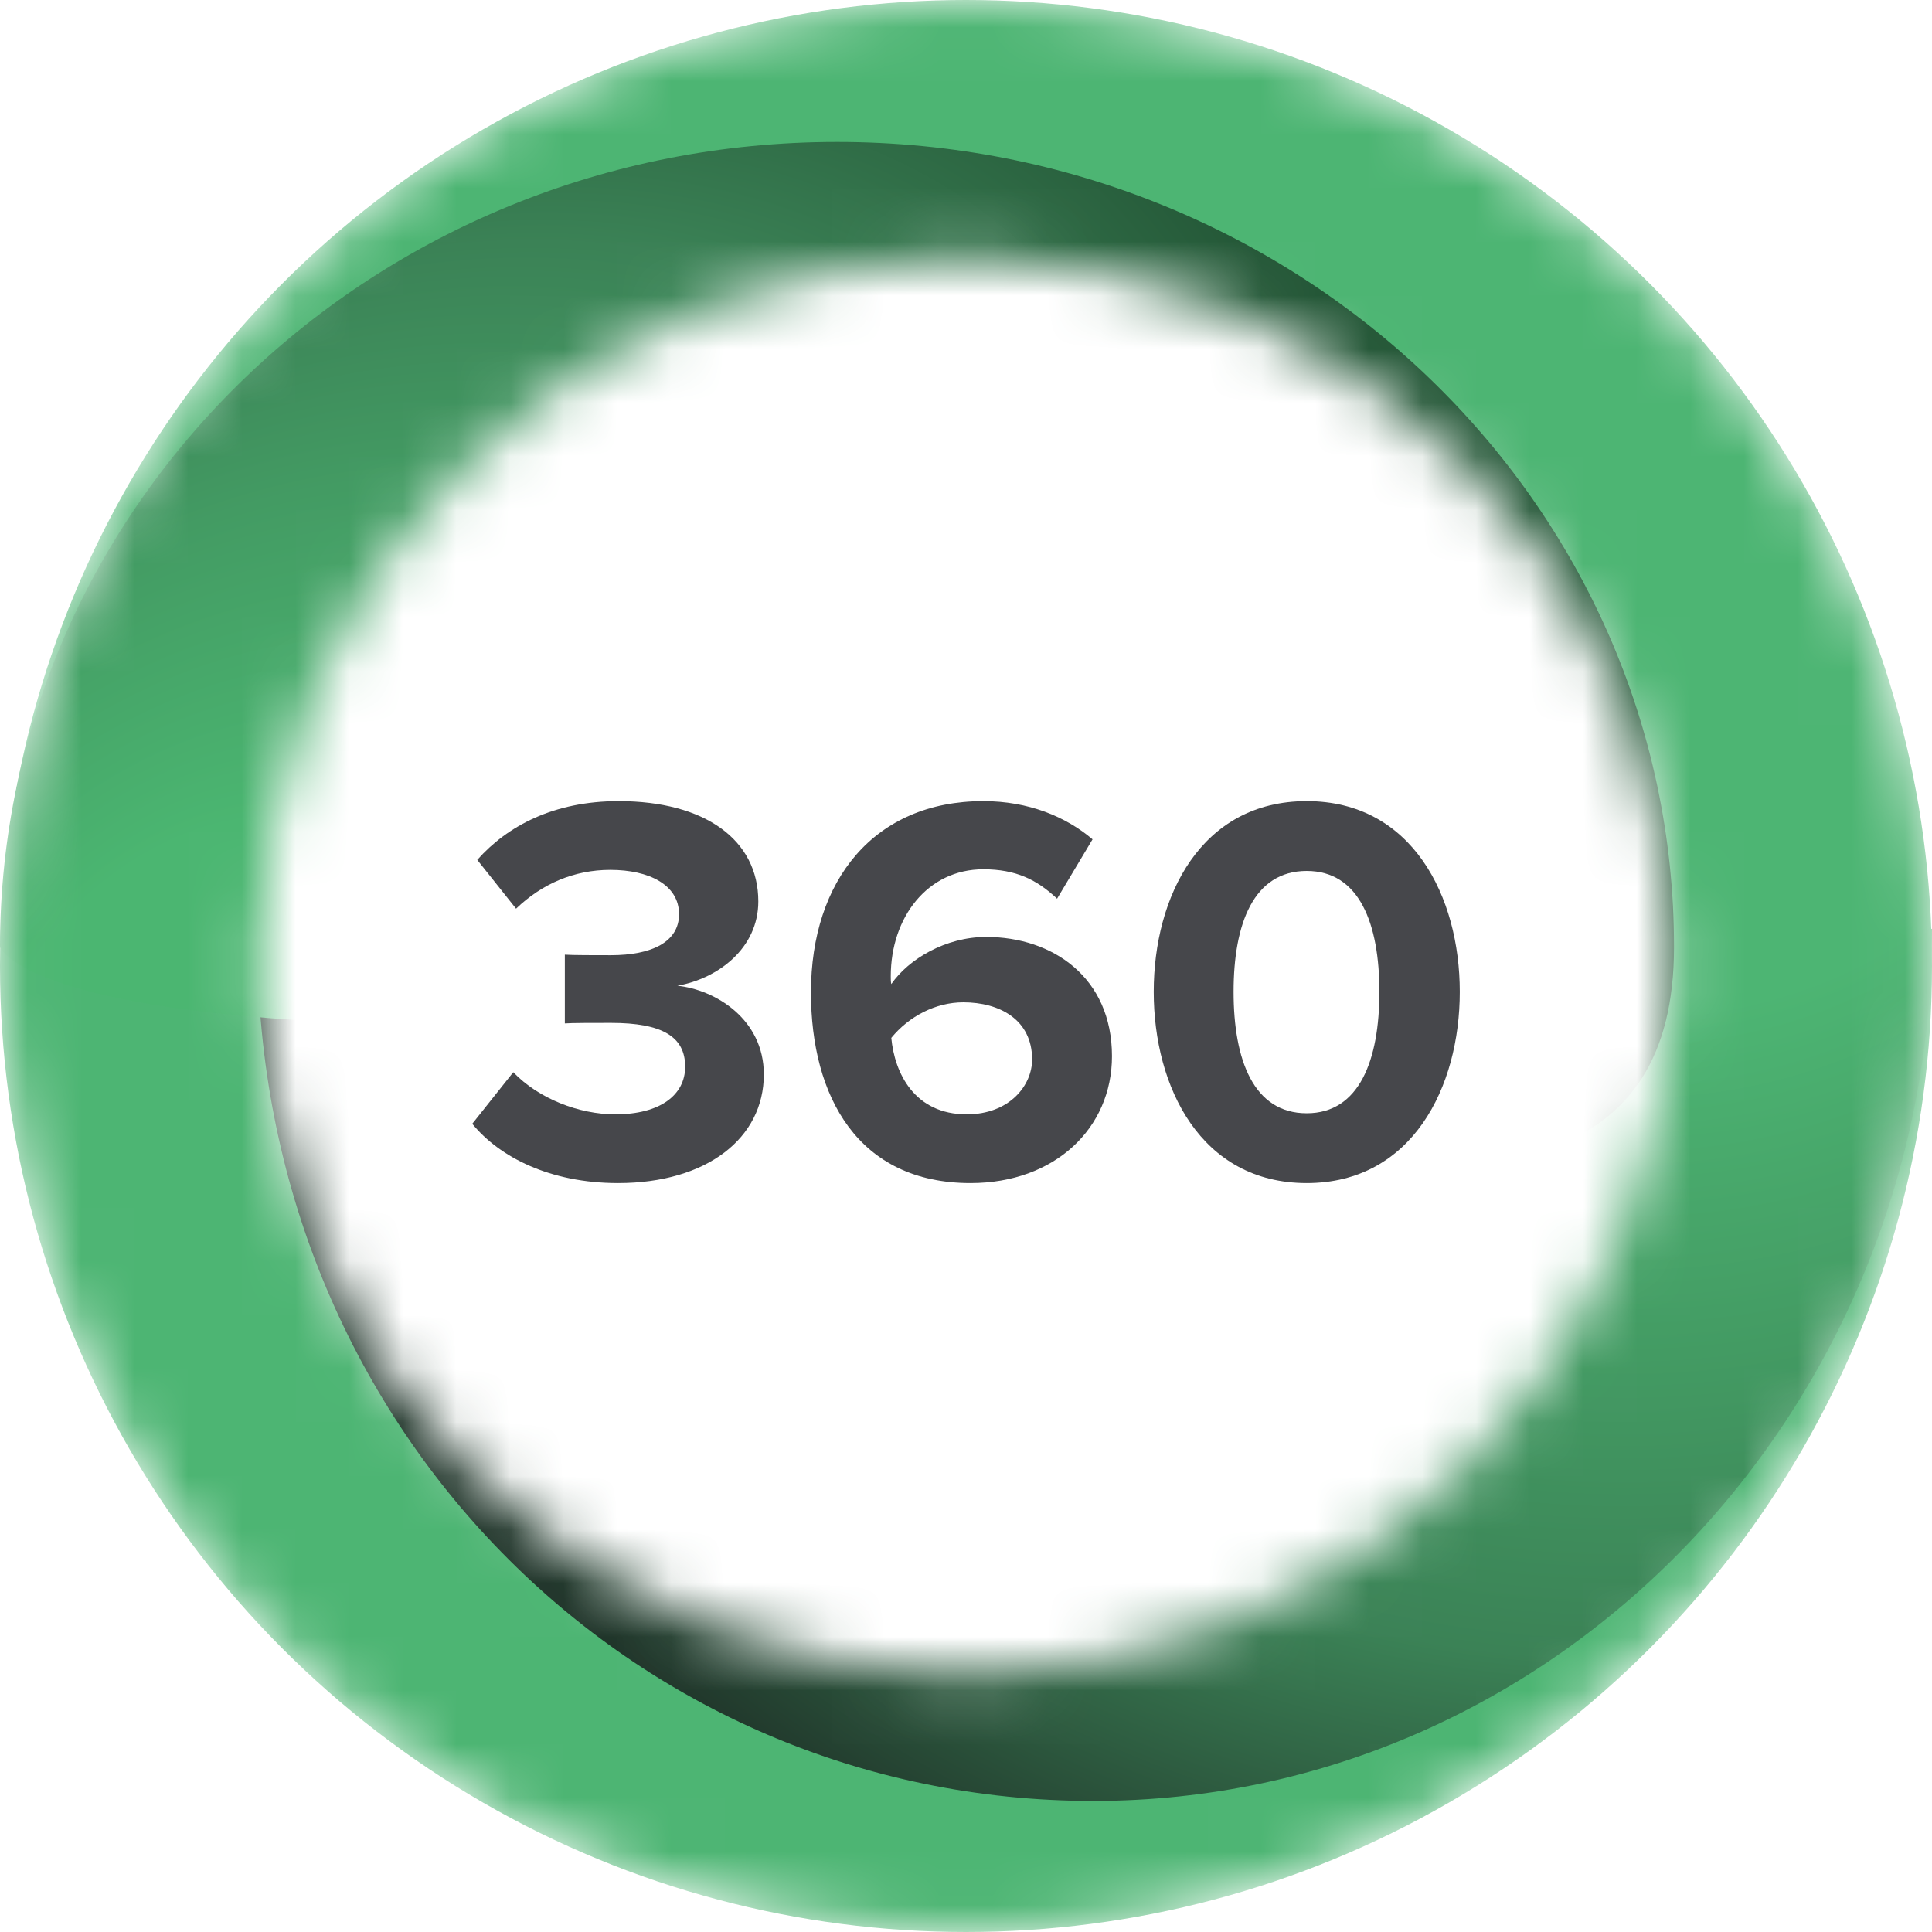
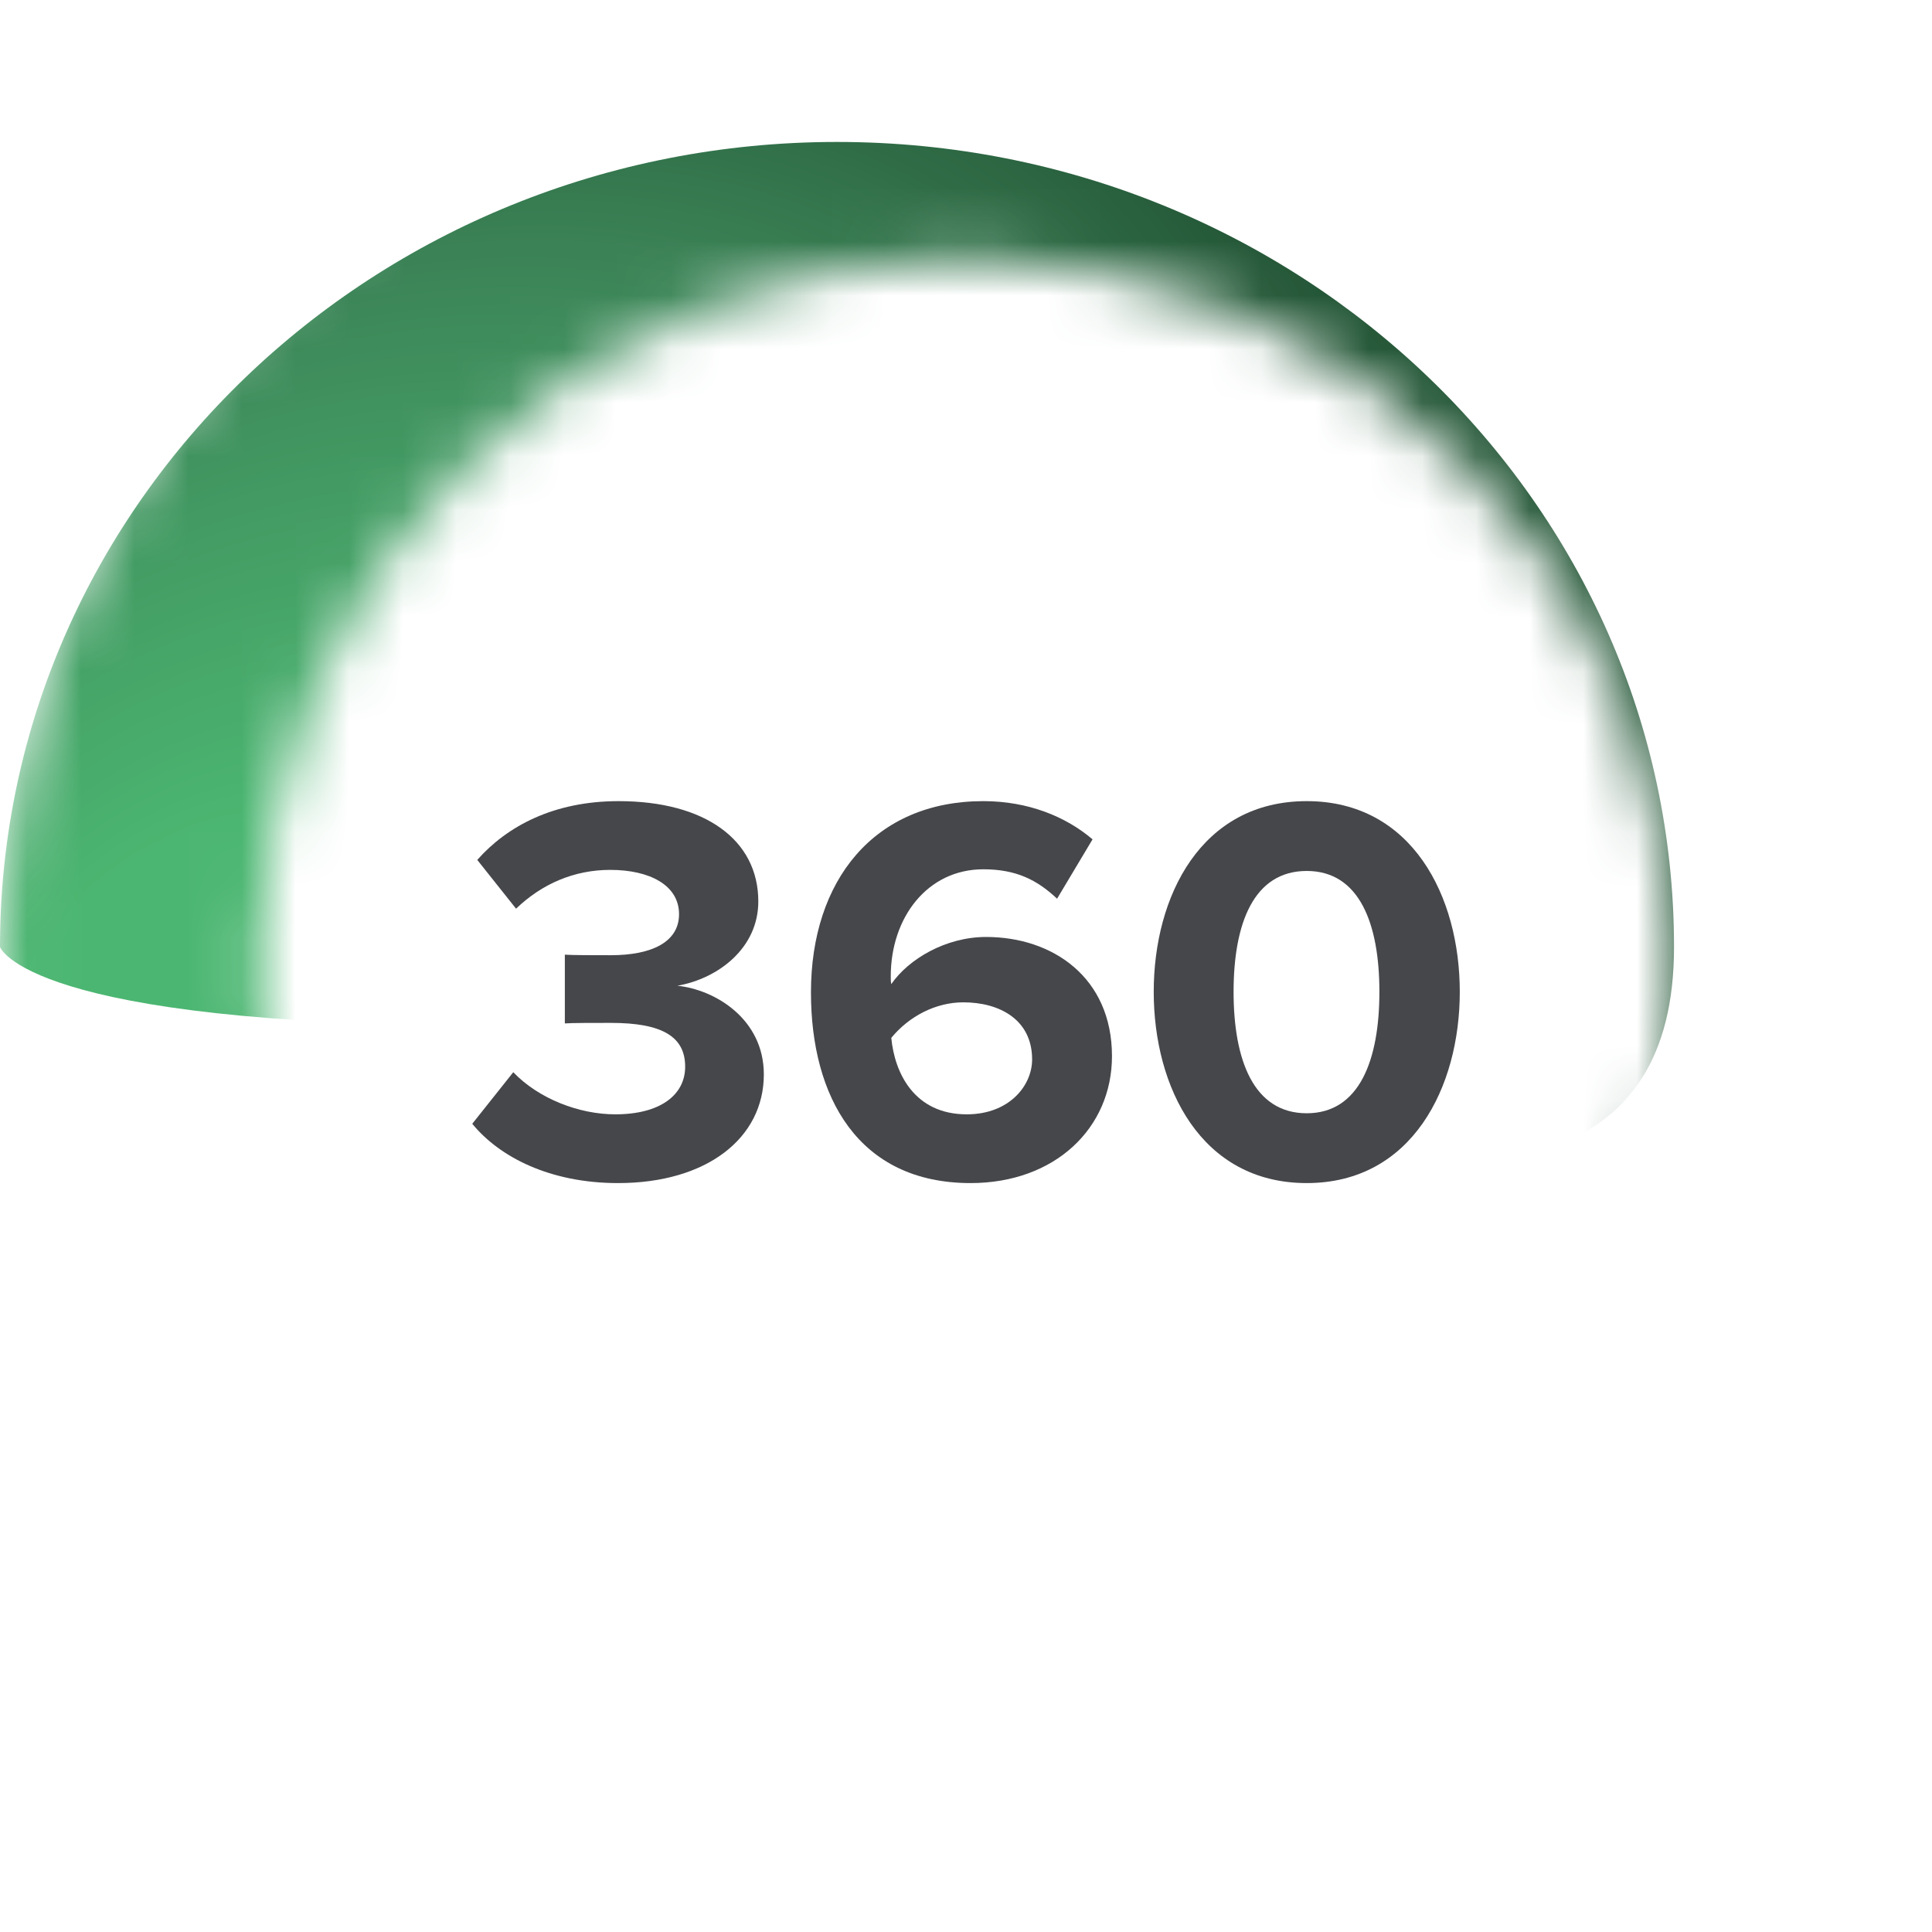
<svg xmlns="http://www.w3.org/2000/svg" width="36" height="36" viewBox="0 0 36 36" fill="none">
  <mask id="mask0_4662_16844" style="mask-type:alpha" maskUnits="userSpaceOnUse" x="0" y="0" width="36" height="36">
    <path fill-rule="evenodd" clip-rule="evenodd" d="M18 31.179C25.279 31.179 31.179 25.279 31.179 18C31.179 10.721 25.279 4.821 18 4.821C10.721 4.821 4.821 10.721 4.821 18C4.821 25.279 10.721 31.179 18 31.179ZM18 36C27.941 36 36 27.941 36 18C36 8.059 27.941 0 18 0C8.059 0 0 8.059 0 18C0 27.941 8.059 36 18 36Z" fill="black" />
  </mask>
  <g mask="url(#mask0_4662_16844)">
-     <circle cx="18" cy="18" r="10.298" stroke="#4DB573" stroke-width="15.404" />
-     <path d="M36 17.308C36 26.282 29.003 33.558 20.372 33.558C11.74 33.558 4.798 26.538 4.798 17.563C4.877 19.209 18.179 17.308 18.179 17.308L36 17.308Z" fill="url(#paint0_radial_4662_16844)" />
    <path d="M0 17.645C0 9.361 6.983 2.645 15.597 2.645C24.21 2.645 31.193 9.361 31.193 17.645C31.193 25.93 17.706 19.109 9.093 19.109C0.479 19.109 0 17.645 0 17.645Z" fill="url(#paint1_radial_4662_16844)" />
  </g>
  <path d="M8.8 20.94C9.306 21.559 10.246 22.045 11.517 22.045C13.169 22.045 14.233 21.208 14.233 20.02C14.233 18.987 13.324 18.44 12.622 18.368C13.386 18.233 14.13 17.665 14.13 16.797C14.13 15.651 13.138 14.928 11.527 14.928C10.318 14.928 9.451 15.393 8.893 16.023L9.616 16.932C10.101 16.467 10.7 16.209 11.372 16.209C12.095 16.209 12.653 16.488 12.653 17.035C12.653 17.552 12.147 17.799 11.382 17.799C11.114 17.799 10.649 17.799 10.525 17.789V19.07C10.628 19.06 11.093 19.06 11.382 19.06C12.343 19.06 12.767 19.318 12.767 19.876C12.767 20.403 12.302 20.764 11.465 20.764C10.793 20.764 10.039 20.475 9.564 19.979L8.8 20.94Z" fill="#46474B" />
  <path d="M15.111 18.492C15.111 20.434 15.989 22.045 18.085 22.045C19.656 22.045 20.72 21.022 20.72 19.68C20.72 18.213 19.614 17.459 18.375 17.459C17.621 17.459 16.929 17.872 16.608 18.337C16.598 18.295 16.598 18.244 16.598 18.192C16.598 17.097 17.28 16.198 18.323 16.198C18.933 16.198 19.325 16.395 19.697 16.746L20.358 15.64C19.862 15.217 19.16 14.928 18.323 14.928C16.288 14.928 15.111 16.405 15.111 18.492ZM19.232 19.741C19.232 20.227 18.809 20.764 18.013 20.764C17.042 20.764 16.67 20 16.608 19.339C16.939 18.936 17.435 18.677 17.951 18.677C18.623 18.677 19.232 18.998 19.232 19.741Z" fill="#46474B" />
  <path d="M21.498 18.481C21.498 20.258 22.377 22.045 24.349 22.045C26.312 22.045 27.201 20.258 27.201 18.481C27.201 16.704 26.312 14.928 24.349 14.928C22.377 14.928 21.498 16.704 21.498 18.481ZM25.703 18.481C25.703 19.752 25.331 20.744 24.349 20.744C23.358 20.744 22.986 19.752 22.986 18.481C22.986 17.211 23.358 16.229 24.349 16.229C25.331 16.229 25.703 17.211 25.703 18.481Z" fill="#46474B" />
  <defs>
    <radialGradient id="paint0_radial_4662_16844" cx="0" cy="0" r="1" gradientUnits="userSpaceOnUse" gradientTransform="translate(30.658 9.872) rotate(118.657) scale(28.321 27.38)">
      <stop offset="0.318" stop-color="#4DB573" />
      <stop offset="0.546" stop-color="#439B63" />
      <stop offset="0.746" stop-color="#3B8256" />
      <stop offset="1" stop-color="#20352A" />
    </radialGradient>
    <radialGradient id="paint1_radial_4662_16844" cx="0" cy="0" r="1" gradientUnits="userSpaceOnUse" gradientTransform="translate(3.598 18.35) rotate(-38.143) scale(25.428 16.081)">
      <stop offset="0.15" stop-color="#4BB671" />
      <stop offset="0.466" stop-color="#439B63" />
      <stop offset="0.685" stop-color="#3B8256" />
      <stop offset="0.949" stop-color="#245737" />
    </radialGradient>
  </defs>
</svg>